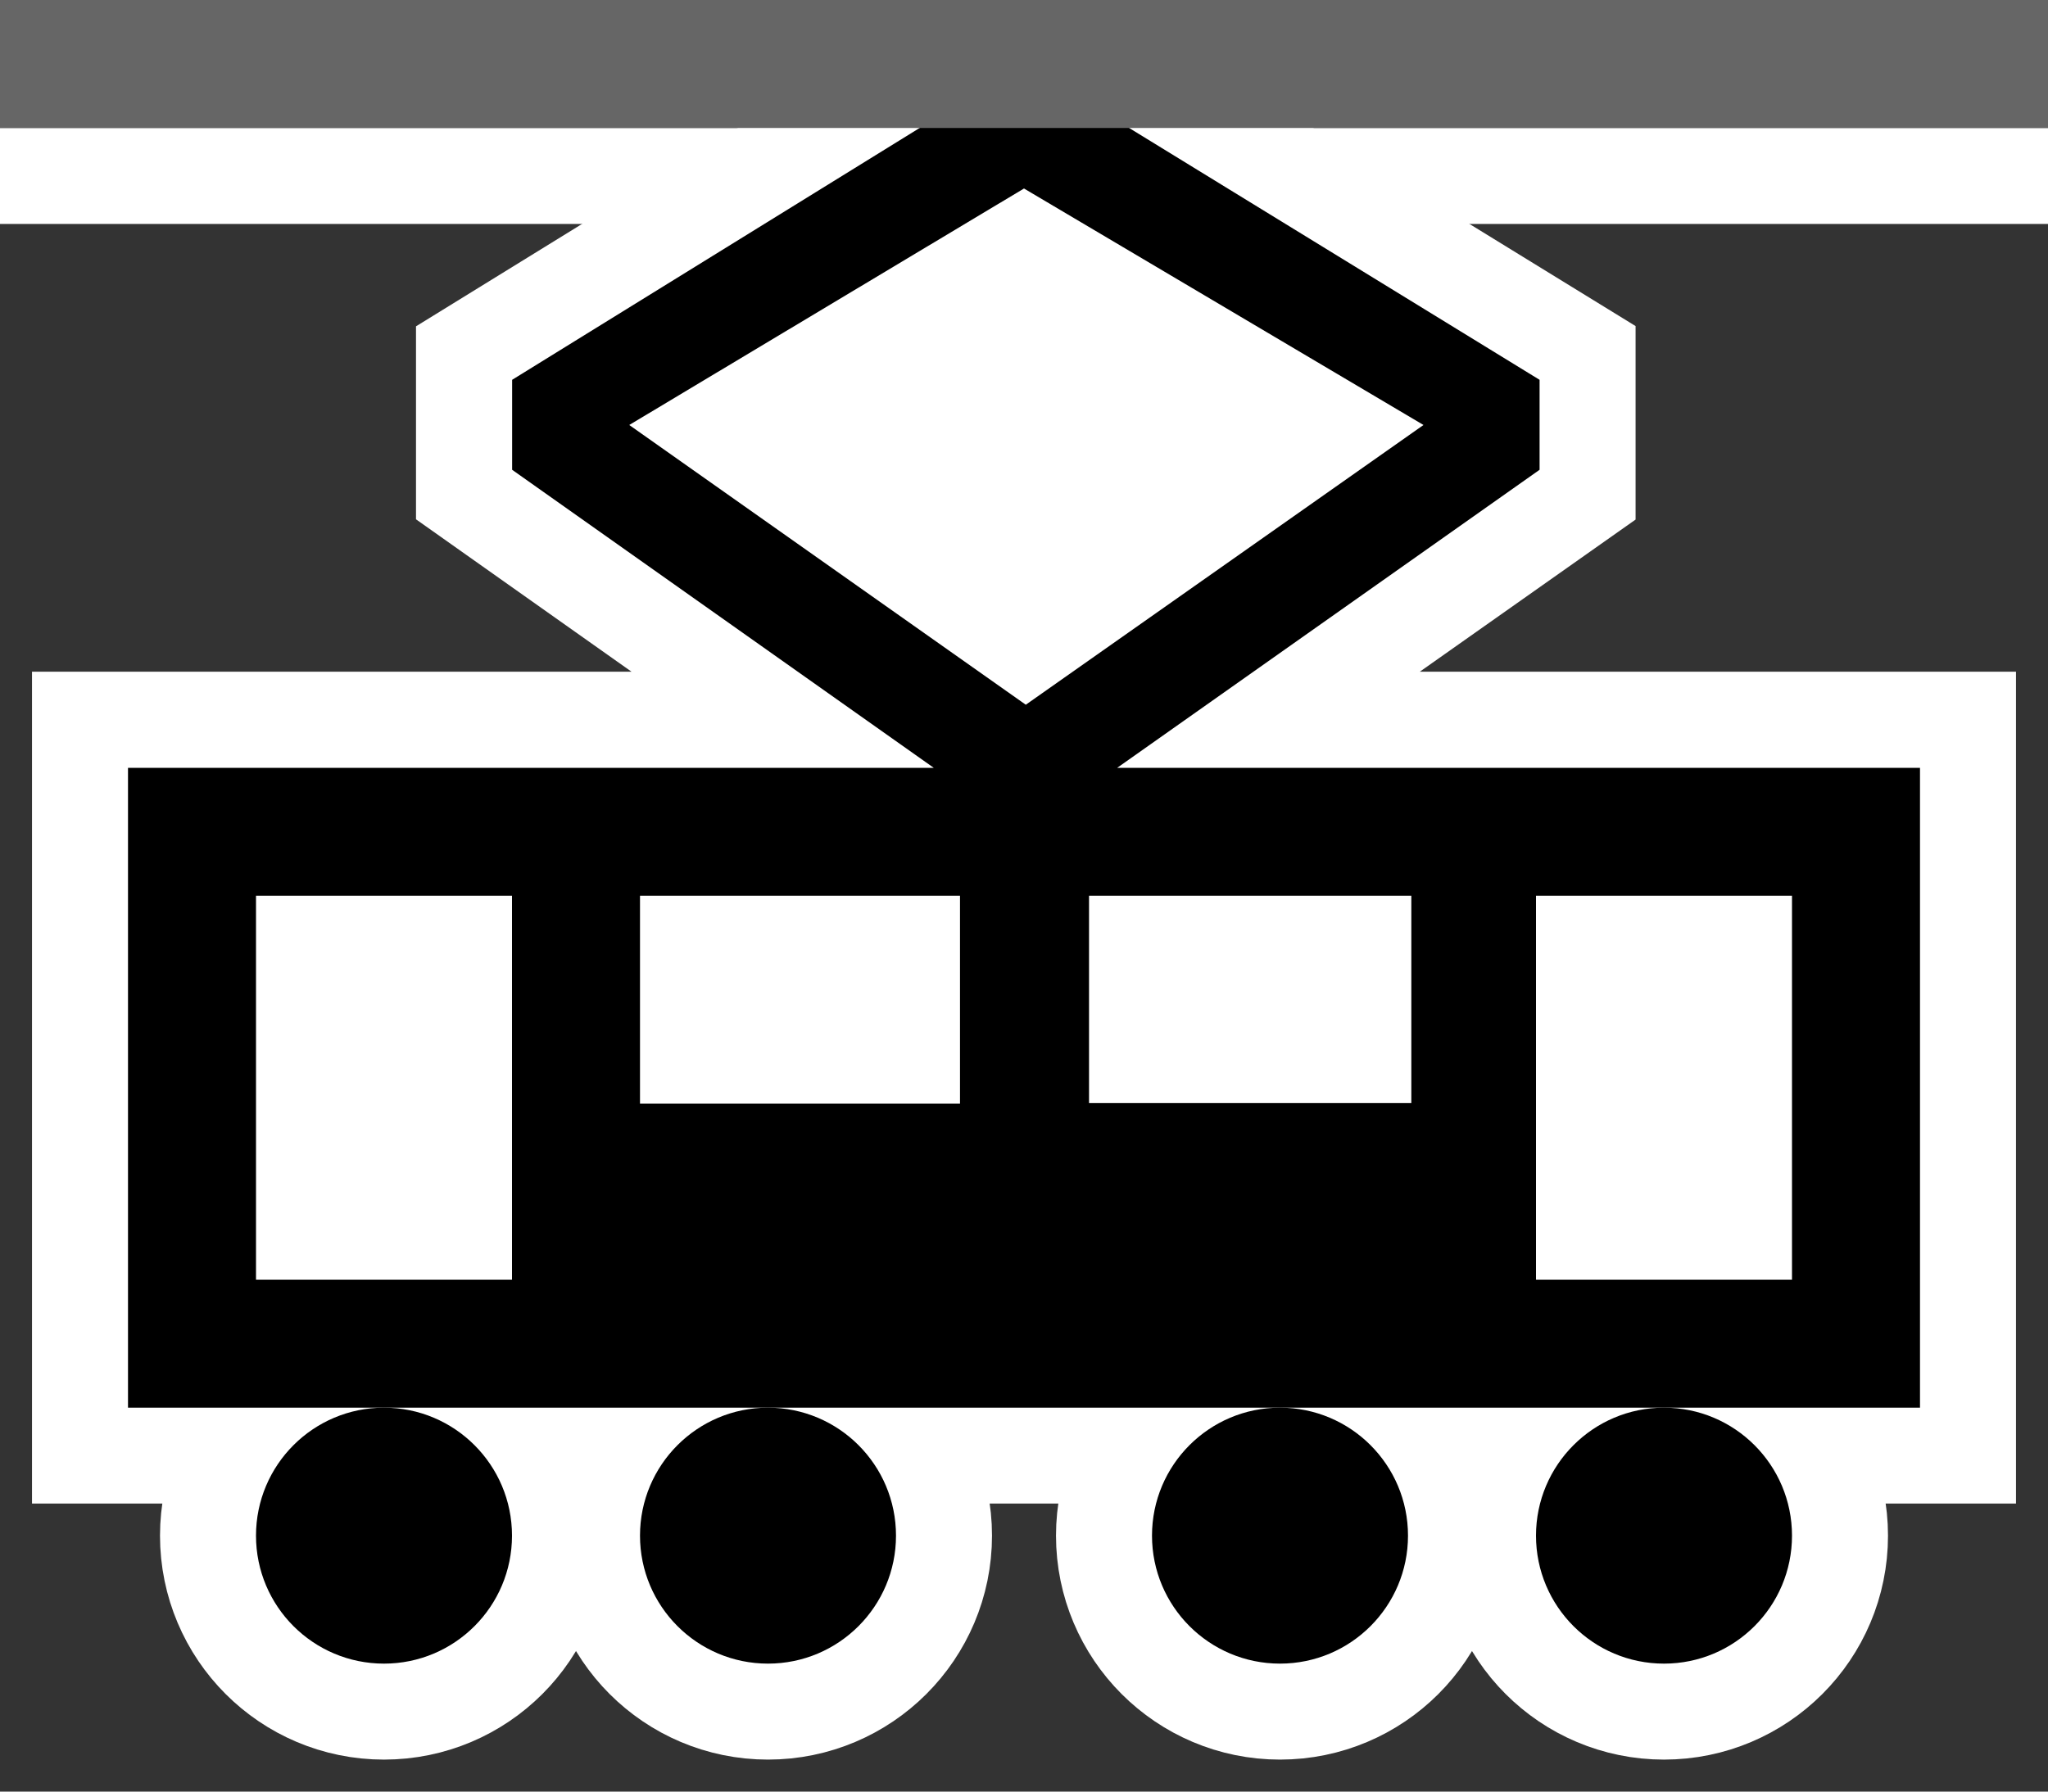
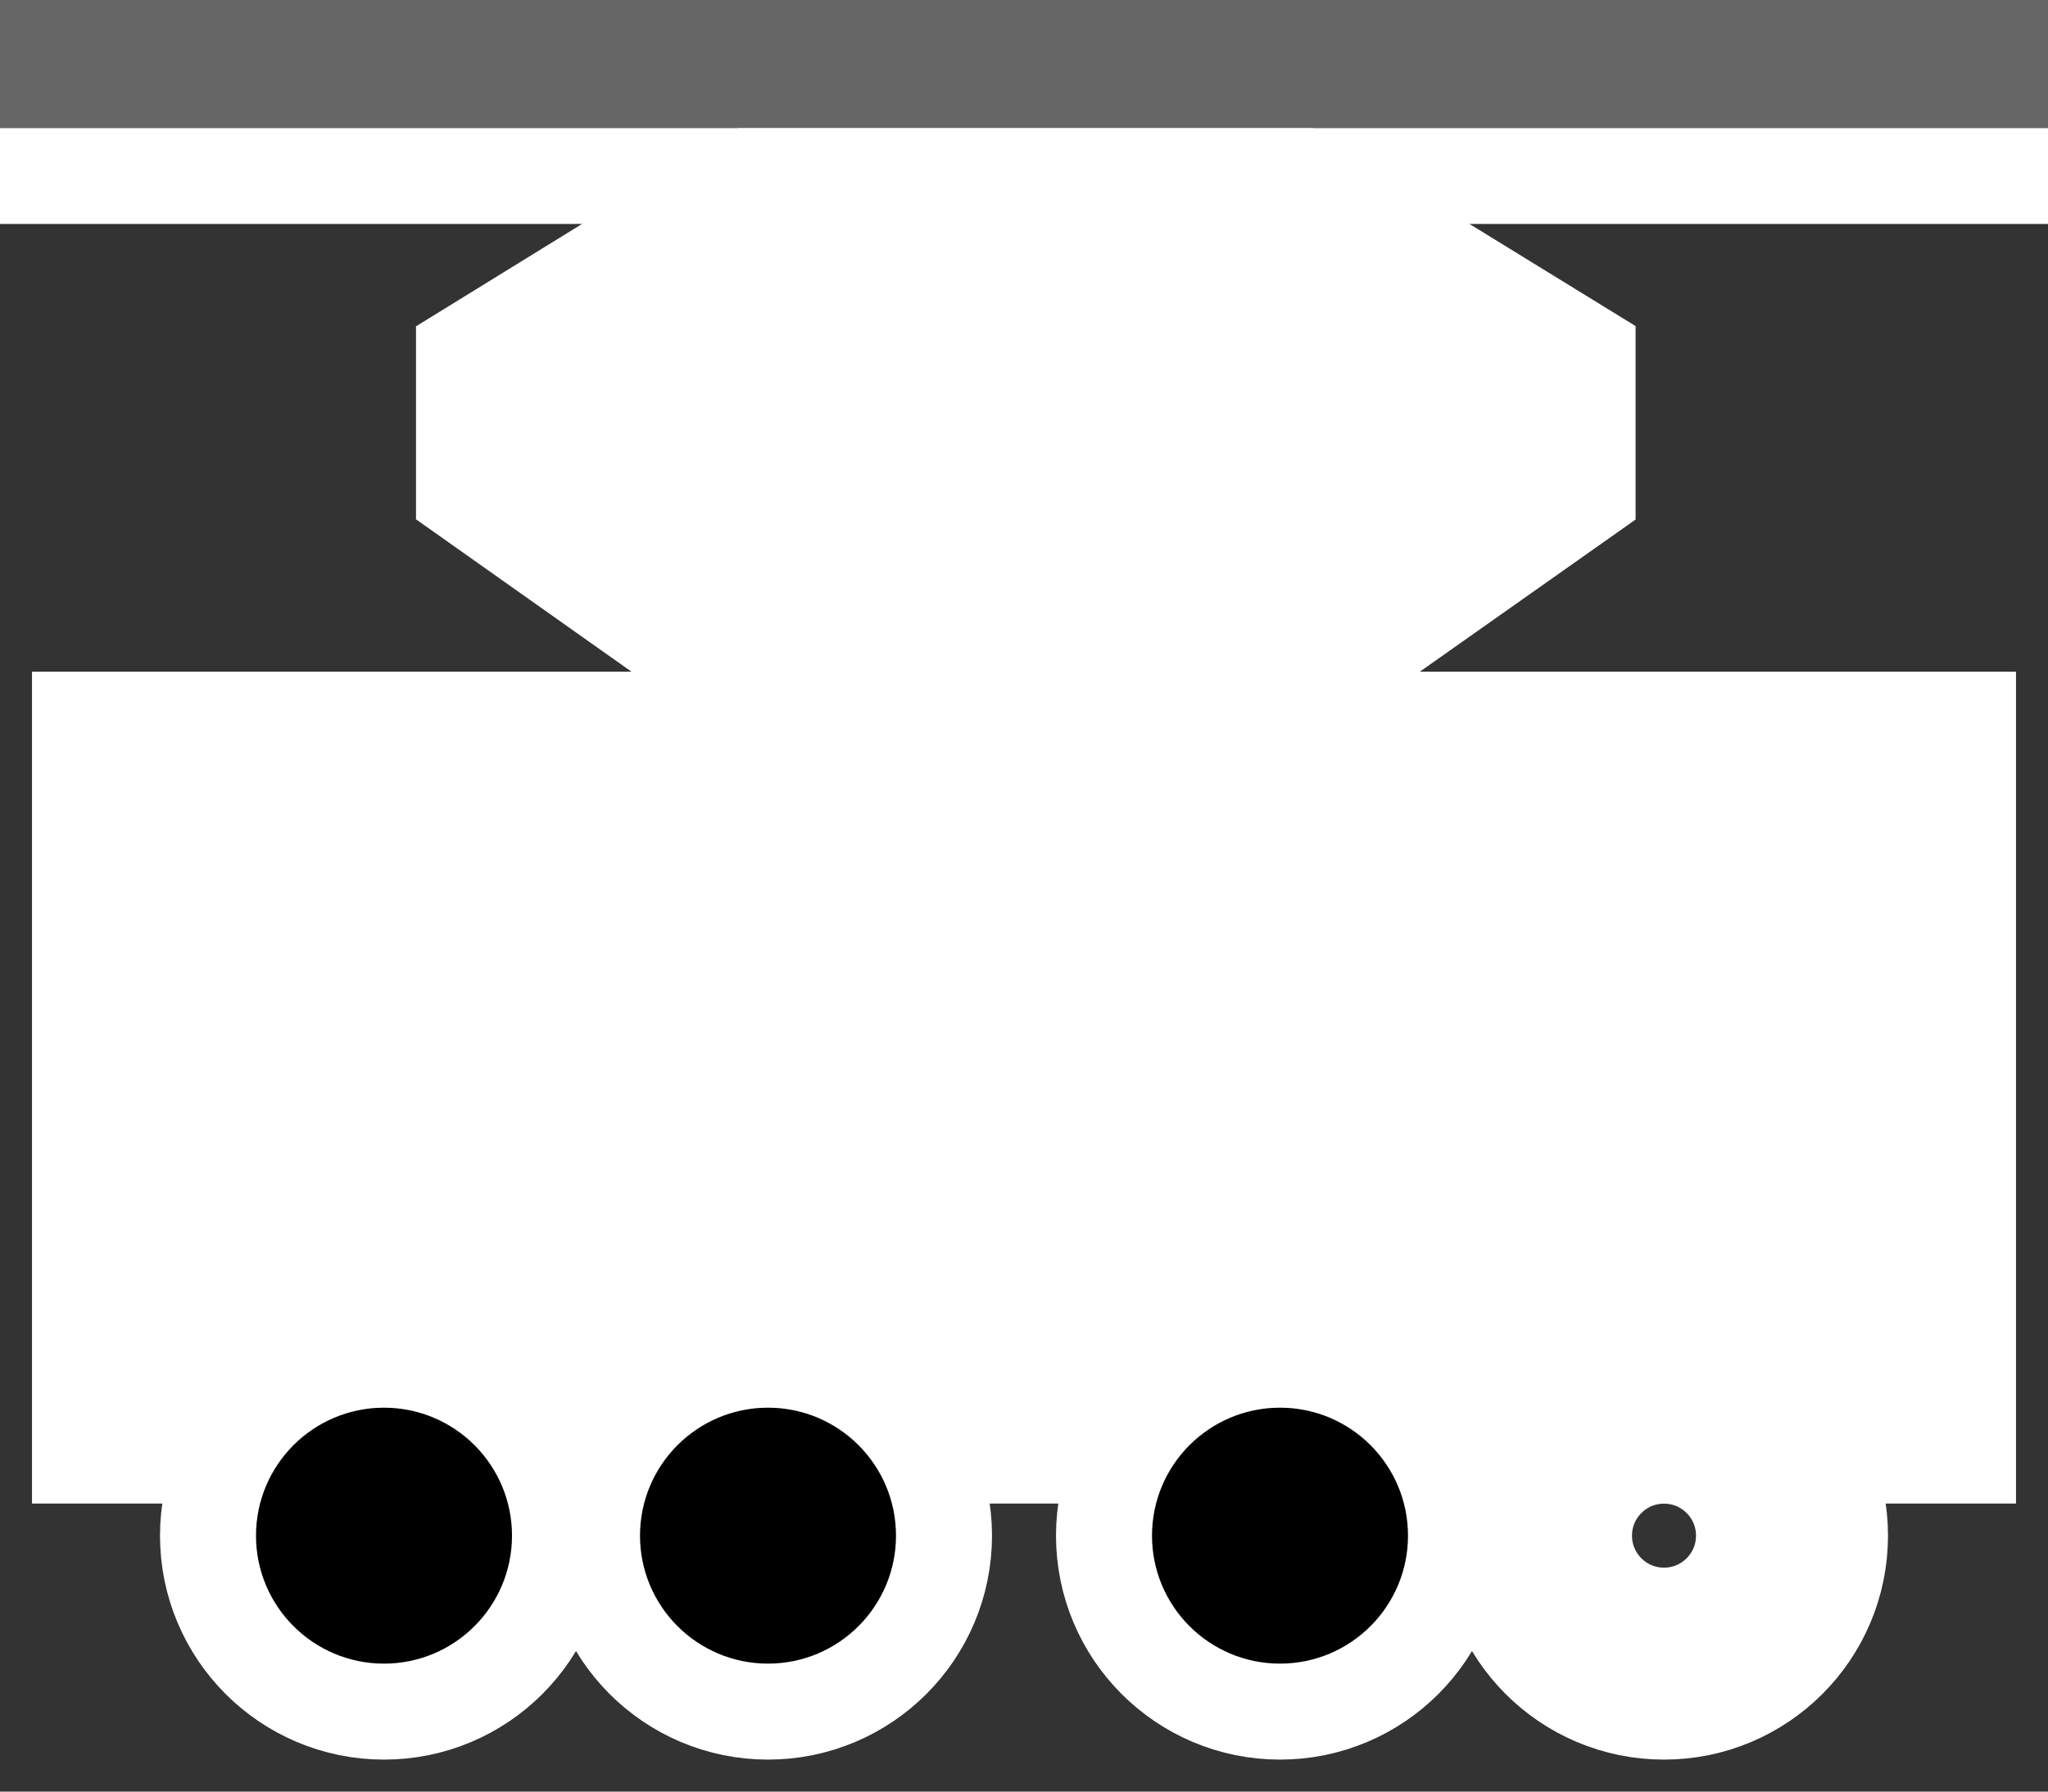
<svg xmlns="http://www.w3.org/2000/svg" xmlns:ns1="http://www.inkscape.org/namespaces/inkscape" xmlns:ns2="http://sodipodi.sourceforge.net/DTD/sodipodi-0.dtd" width="16" height="14" viewBox="0 0 16 14" id="svg4264" version="1.1" ns1:version="0.91 r13725" ns2:docname="railway_tram6.svg">
  <rect x="0" y="0" width="16" height="14" fill="#333333" stroke="none" />
  <defs id="defs4266">
    <pattern y="0" x="0" height="6" width="6" patternUnits="userSpaceOnUse" id="EMFhbasepattern" />
    <pattern y="0" x="0" height="6" width="6" patternUnits="userSpaceOnUse" id="EMFhbasepattern-2" />
  </defs>
  <ns2:namedview id="base" pagecolor="#ffffff" bordercolor="#666666" borderopacity="1.0" ns1:pageopacity="0.0" ns1:pageshadow="2" ns1:zoom="64" ns1:cx="8.4551803" ns1:cy="9.3674229" ns1:document-units="px" ns1:current-layer="layer1" showgrid="true" units="px" ns1:snap-bbox="true" ns1:bbox-paths="true" ns1:bbox-nodes="true" ns1:snap-bbox-edge-midpoints="true" ns1:snap-bbox-midpoints="true" ns1:snap-global="false" ns1:object-paths="true" ns1:snap-intersection-paths="true" ns1:object-nodes="true" ns1:snap-smooth-nodes="true" ns1:snap-midpoints="true" ns1:snap-page="true" showguides="true" ns1:snap-nodes="true" ns1:guide-bbox="true" ns1:snap-grids="true">
    <ns1:grid type="xygrid" id="grid4137" />
  </ns2:namedview>
  <g ns1:label="Camada 1" ns1:groupmode="layer" id="layer1" transform="translate(0,-1038.362)">
    <rect y="1039.362" x="0" height="0.75" width="16" id="rect4151" style="opacity:1;fill:#ffffff;fill-opacity:1;stroke:none;stroke-width:1.5;stroke-linecap:round;stroke-linejoin:miter;stroke-miterlimit:4;stroke-dasharray:none;stroke-opacity:1" />
    <path style="color:#000000;clip-rule:nonzero;display:inline;overflow:visible;visibility:visible;opacity:1;isolation:auto;mix-blend-mode:normal;color-interpolation:sRGB;color-interpolation-filters:linearRGB;solid-color:#000000;solid-opacity:1;fill:#ffffff;fill-opacity:1;fill-rule:nonzero;stroke:none;stroke-width:1.5;stroke-linecap:butt;stroke-linejoin:miter;stroke-miterlimit:4;stroke-dasharray:none;stroke-dashoffset:0;stroke-opacity:1;color-rendering:auto;image-rendering:auto;shape-rendering:auto;text-rendering:auto;enable-background:accumulate" d="m 7.385,1038.362 -4.135,2.55 0,1.508 1.684,1.191 -4.684,0 0,6.5 15.5,0 0,-6.5 -4.658,0 1.686,-1.189 0,-1.512 -4.144,-2.548 z" id="path4150" ns1:connector-curvature="0" ns2:nodetypes="ccccccccccccc" />
    <g id="g4158" transform="translate(1,4.0526009e-5)">
      <circle style="opacity:1;fill:none;fill-opacity:1;stroke:#ffffff;stroke-width:1.5;stroke-linecap:round;stroke-linejoin:round;stroke-miterlimit:4;stroke-dasharray:none;stroke-opacity:1" id="circle4142" cx="2" cy="1050.362" r="1" />
      <circle r="1" cy="1050.362" cx="2" id="path4139" style="opacity:1;fill:#000000;fill-opacity:1;stroke:none;stroke-width:0.3;stroke-linecap:round;stroke-linejoin:round;stroke-miterlimit:4;stroke-dasharray:none;stroke-opacity:1" />
    </g>
    <g id="g4170" transform="translate(-1,4.0526009e-5)">
      <circle style="opacity:1;fill:none;fill-opacity:1;stroke:#ffffff;stroke-width:1.5;stroke-linecap:round;stroke-linejoin:round;stroke-miterlimit:4;stroke-dasharray:none;stroke-opacity:1" id="circle4144" cx="14" cy="1050.362" r="1" />
-       <circle r="1" cy="1050.362" cx="14" id="path4139-6" style="opacity:1;fill:#000000;fill-opacity:1;stroke:none;stroke-width:0.3;stroke-linecap:round;stroke-linejoin:round;stroke-miterlimit:4;stroke-dasharray:none;stroke-opacity:1" />
    </g>
    <g id="g4162">
      <circle style="opacity:1;fill:none;fill-opacity:1;stroke:#ffffff;stroke-width:1.5;stroke-linecap:round;stroke-linejoin:round;stroke-miterlimit:4;stroke-dasharray:none;stroke-opacity:1" id="circle4146" cx="6" cy="1050.362" r="1" />
      <circle r="1" cy="1050.362" cx="6" id="path4139-67" style="opacity:1;fill:#000000;fill-opacity:1;stroke:none;stroke-width:0.3;stroke-linecap:round;stroke-linejoin:round;stroke-miterlimit:4;stroke-dasharray:none;stroke-opacity:1" />
    </g>
    <g id="g4166">
      <circle style="opacity:1;fill:none;fill-opacity:1;stroke:#ffffff;stroke-width:1.5;stroke-linecap:round;stroke-linejoin:round;stroke-miterlimit:4;stroke-dasharray:none;stroke-opacity:1" id="circle4148" cx="10" cy="1050.362" r="1" />
      <circle r="1" cy="1050.362" cx="10" id="path4139-4" style="opacity:1;fill:#000000;fill-opacity:1;stroke:none;stroke-width:0.3;stroke-linecap:round;stroke-linejoin:round;stroke-miterlimit:4;stroke-dasharray:none;stroke-opacity:1" />
    </g>
-     <path ns1:connector-curvature="0" id="path12" d="m 8,1038.858 -3.999,2.472 0,0.703 3.294,2.329 -6.295,0 2.1e-7,5 14,0 0,-5 -6.272,0 3.3,-2.329 0,-0.703 -4.028,-2.472 z m 0,0.977 3.121,1.848 -3.107,2.186 -3.098,-2.186 z m -6,5.527 2,0 0,3 -2,0 z m 3,0 2.5,0 0,1.624 -2.5,0 z m 3.508,0 2.518,0 0,1.62 -2.518,0 z m 3.492,0 2,0 0,3 -2,0 z" ns2:nodetypes="cccccccccccccccccccccccccccccccccccccc" />
    <rect style="opacity:1;fill:#666666;fill-opacity:1;stroke:none;stroke-width:1.5;stroke-linecap:round;stroke-linejoin:miter;stroke-miterlimit:4;stroke-dasharray:none;stroke-opacity:1" id="rect4179" width="16" height="1" x="1.5543122e-015" y="1038.362" />
  </g>
</svg>